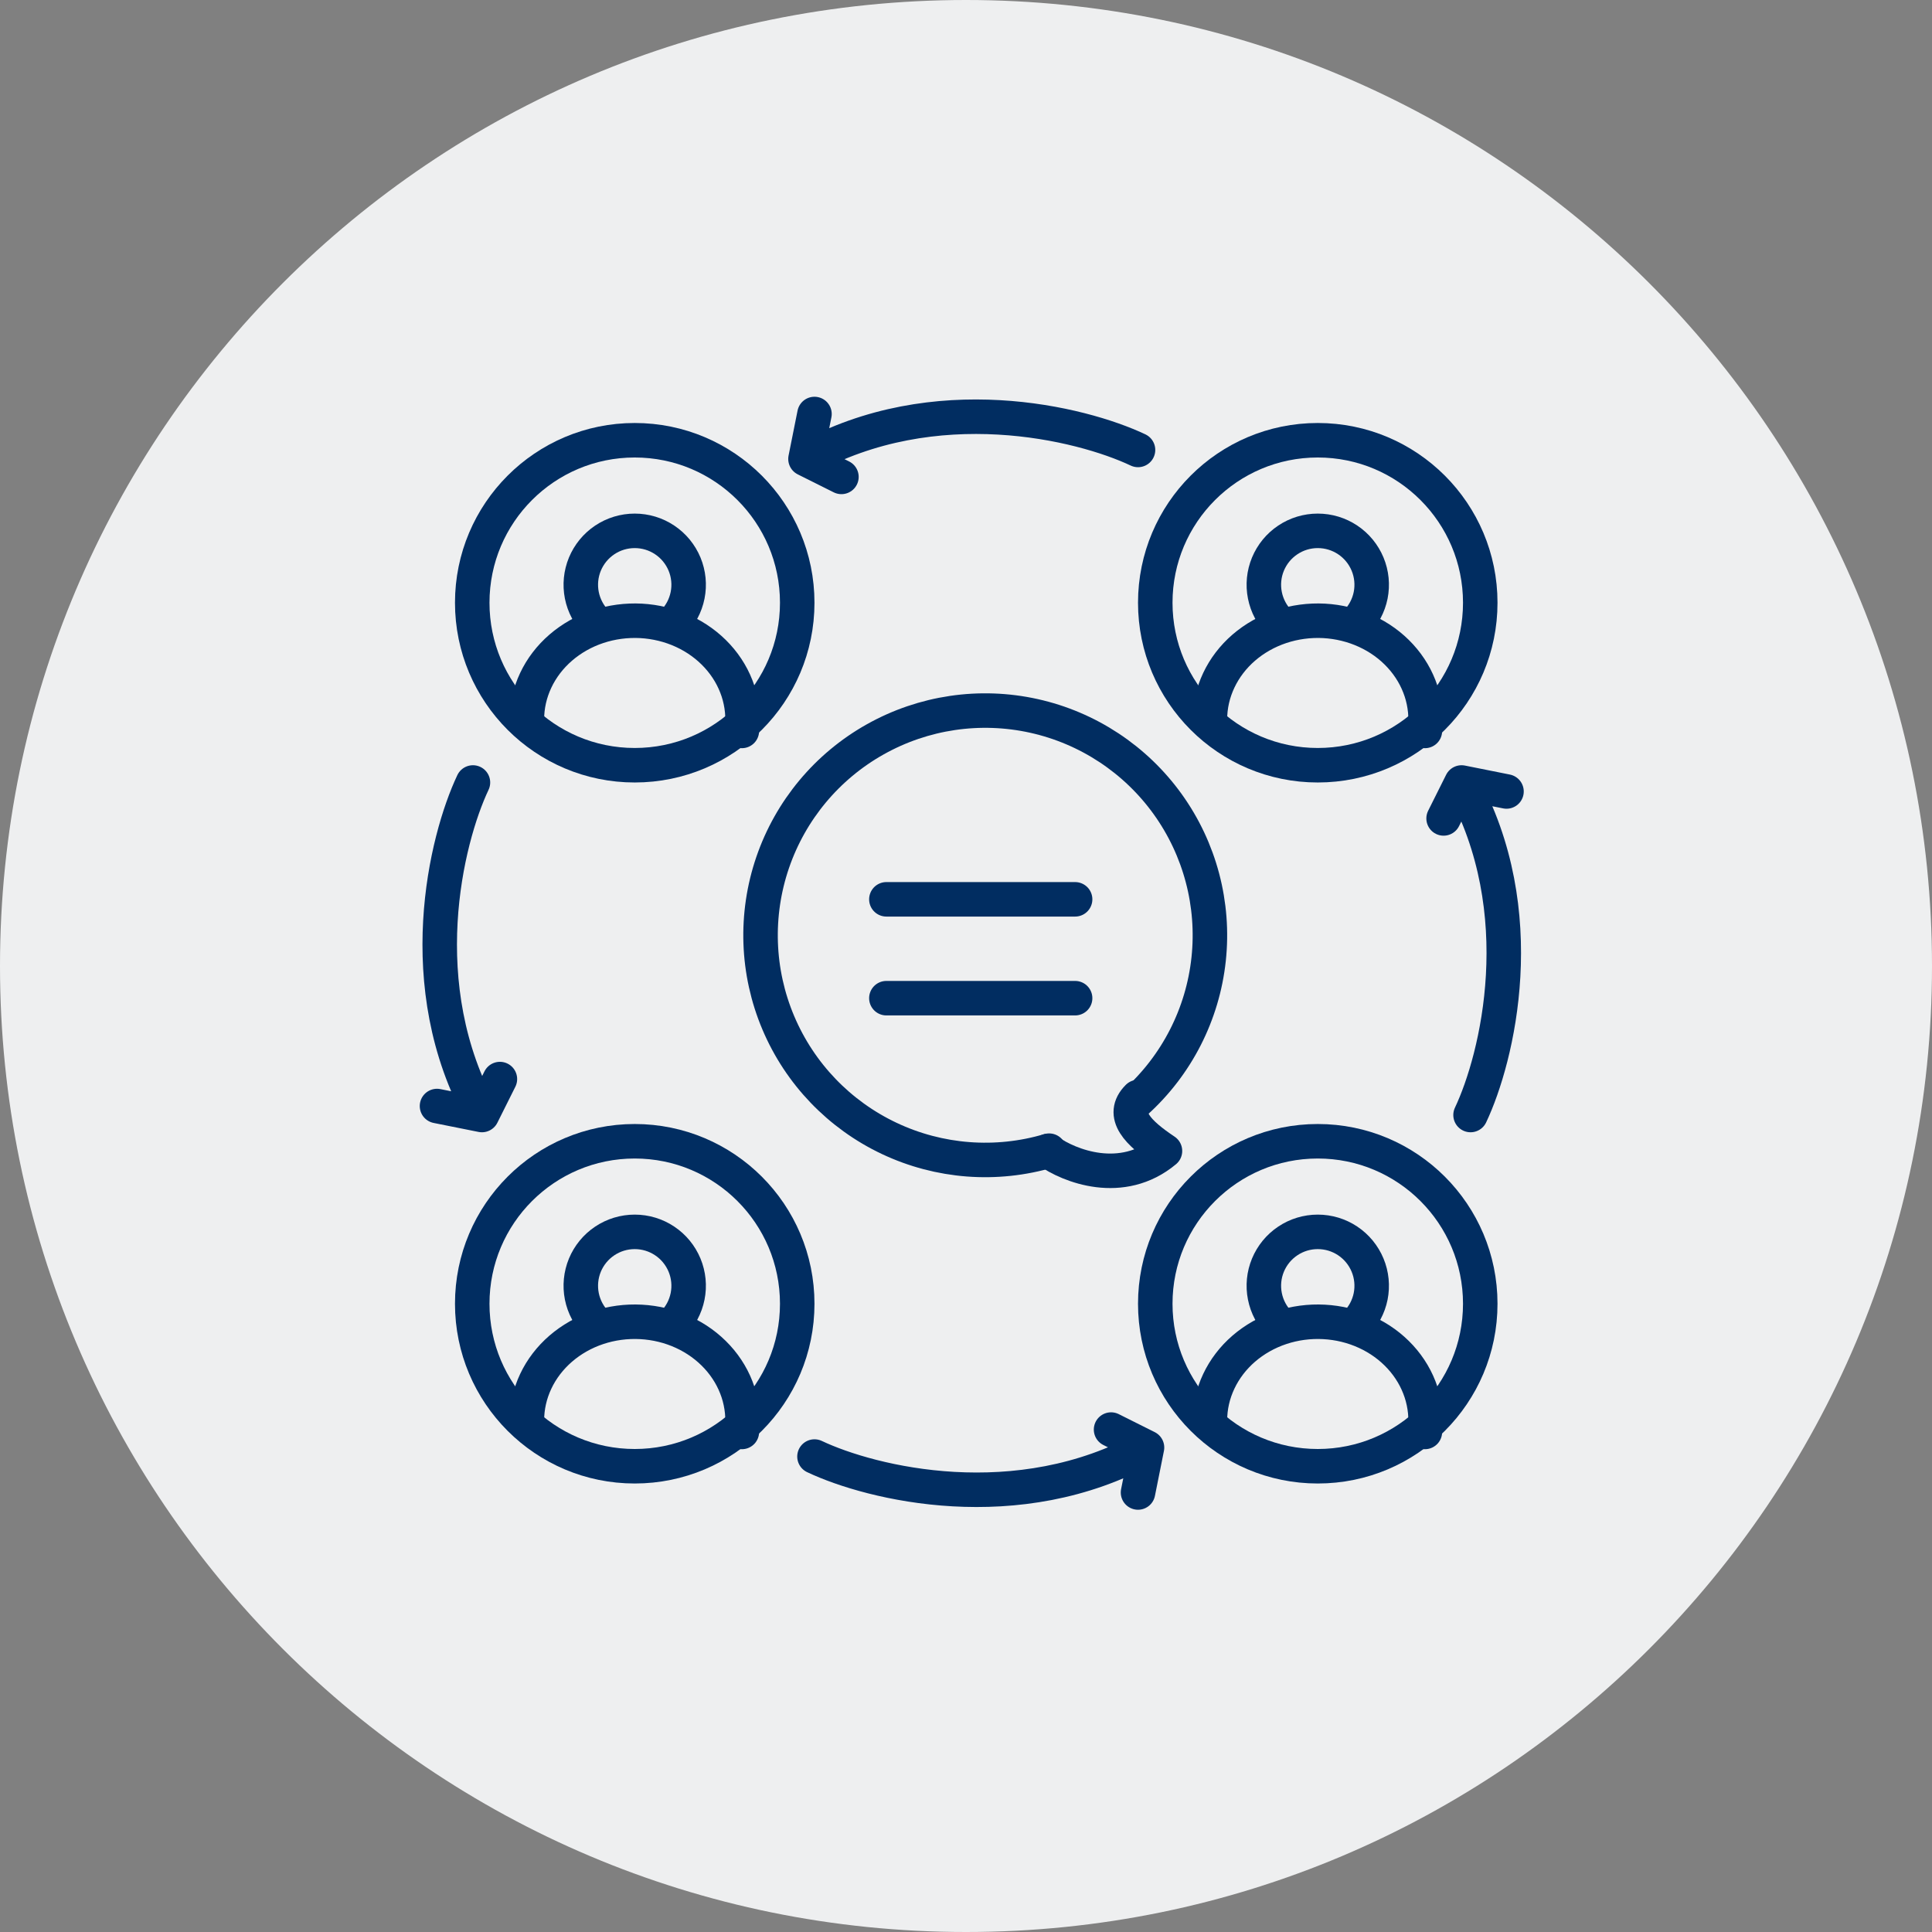
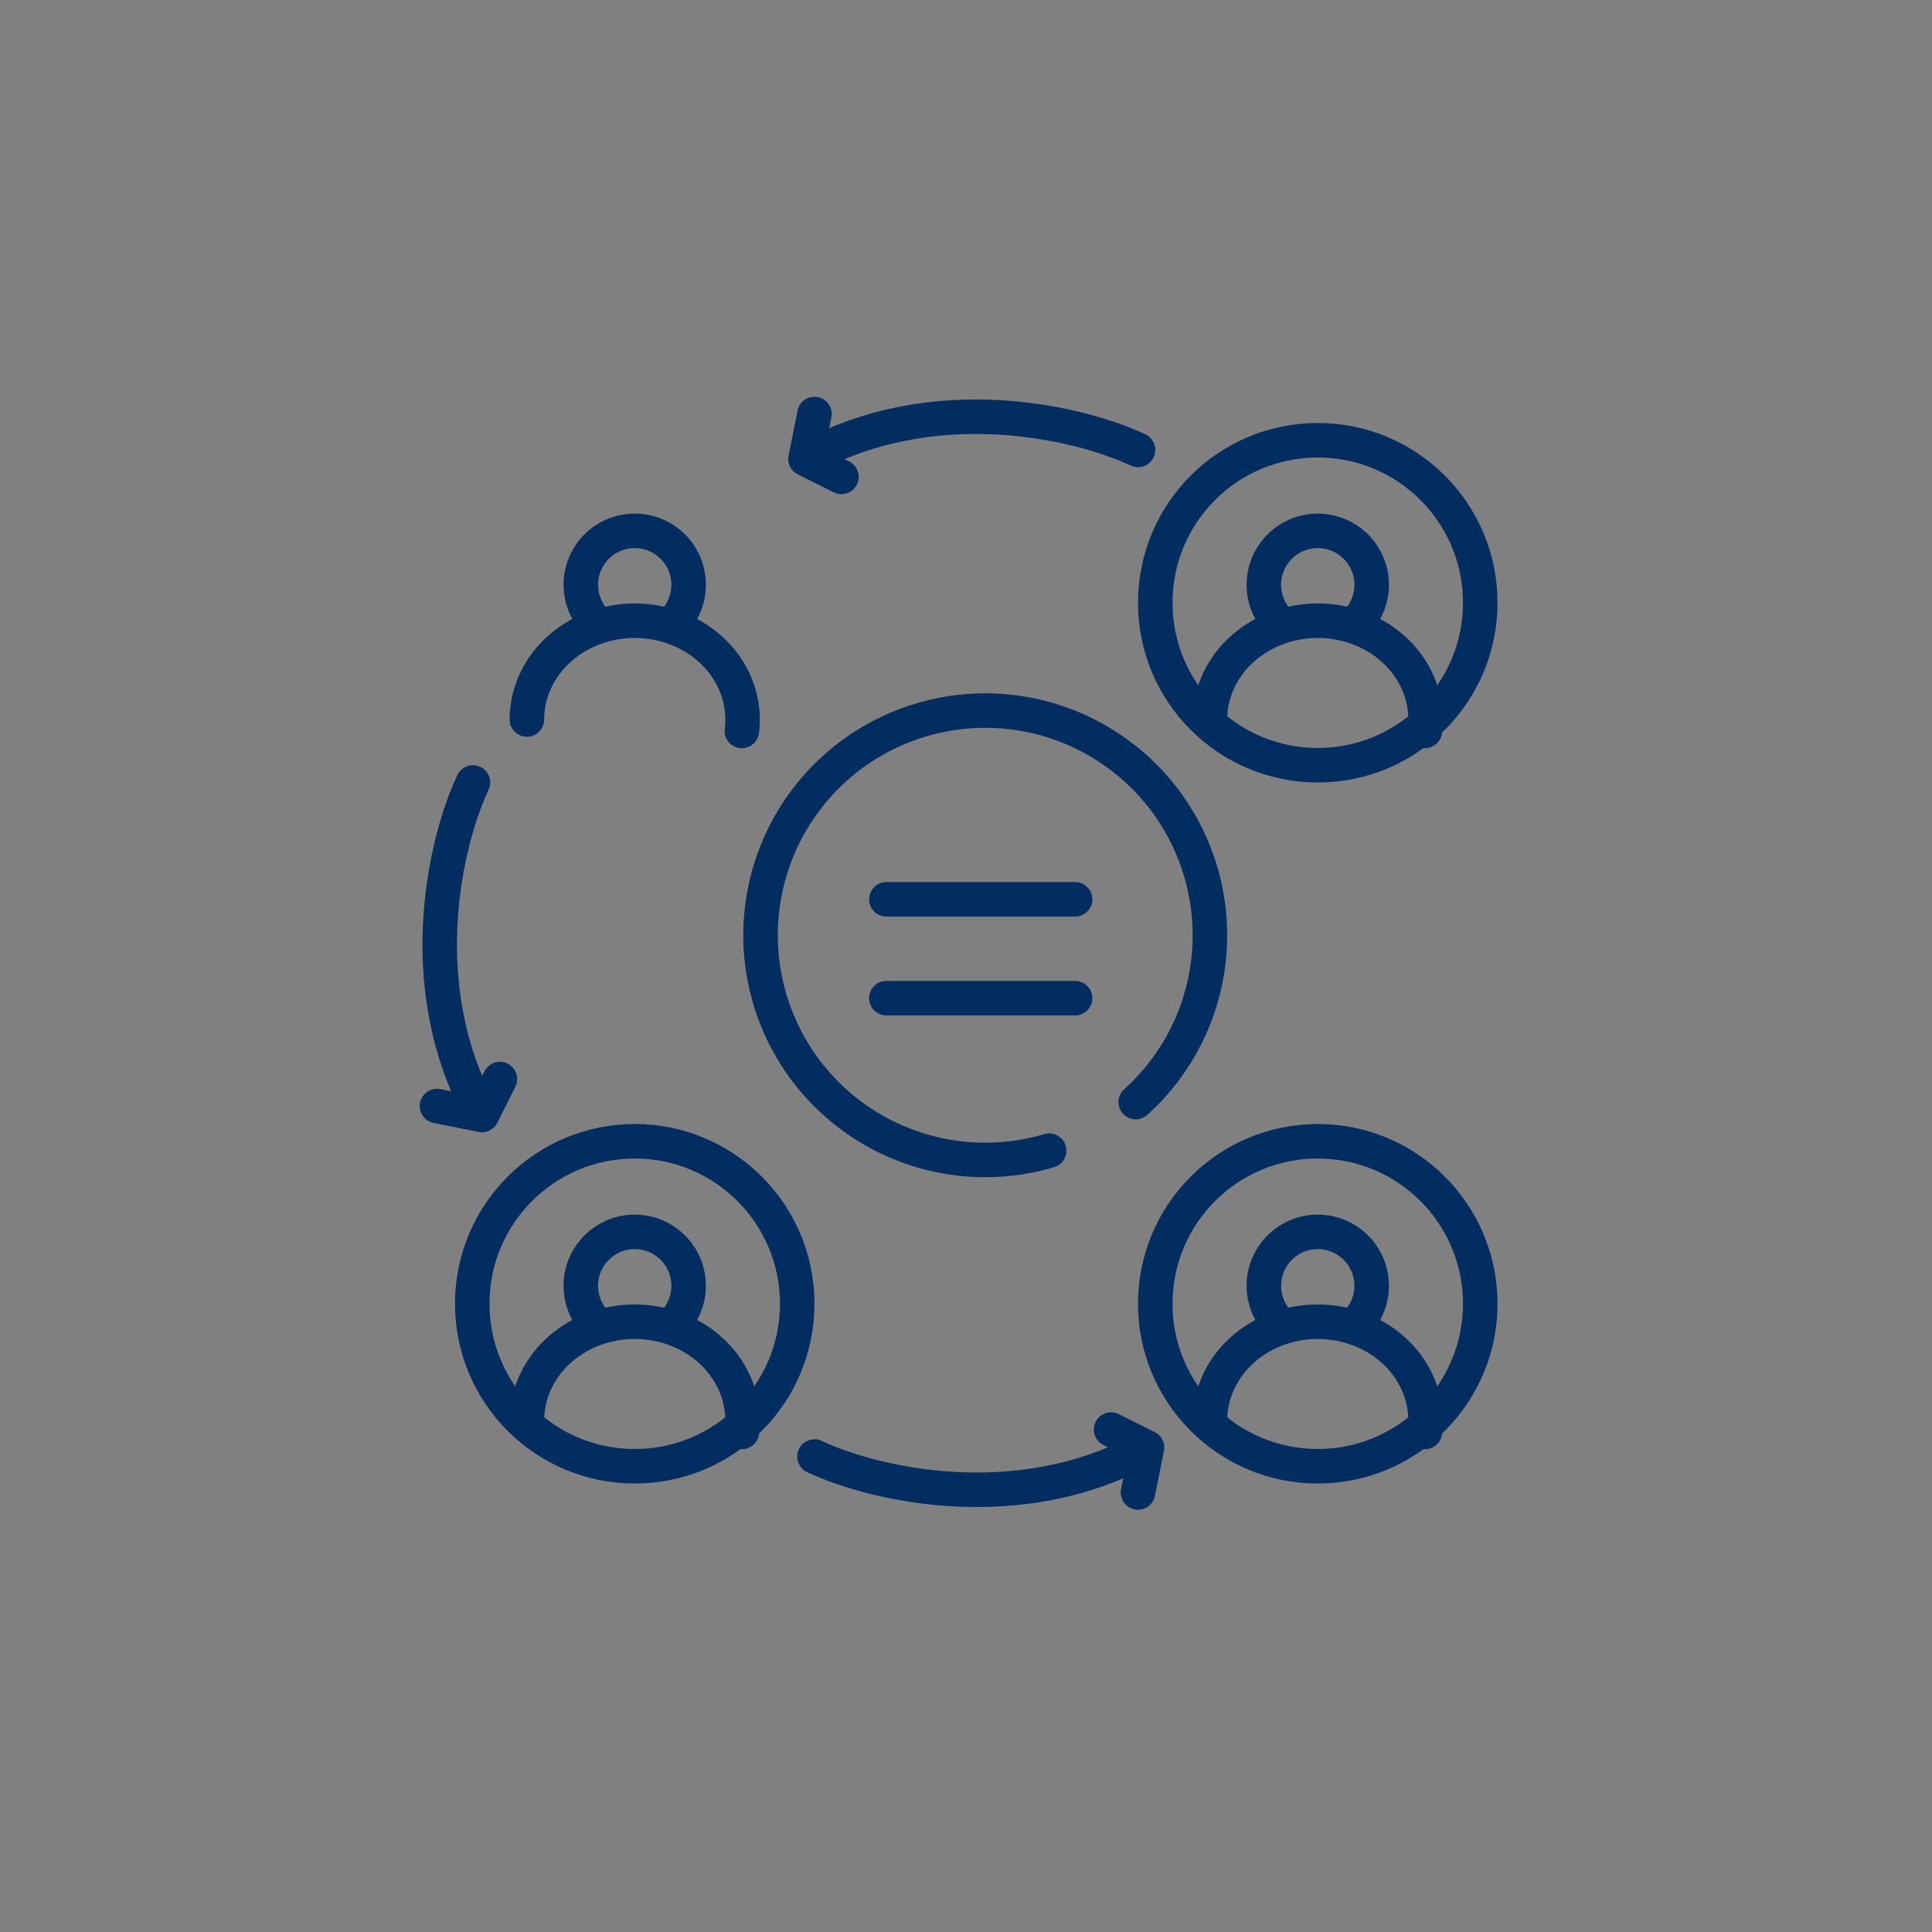
<svg xmlns="http://www.w3.org/2000/svg" width="84" height="84" viewBox="0 0 84 84" fill="none">
  <rect x="0" y="0" width="84" height="84" fill="#808080" stroke="none" />
-   <path d="M42 84C65.196 84 84 65.196 84 42C84 18.804 65.196 0 42 0C18.804 0 0 18.804 0 42C0 65.196 18.804 84 42 84Z" fill="#EEEFF0" />
  <circle cx="57.294" cy="56.685" r="7.065" stroke="#012D61" stroke-width="1.5" stroke-linejoin="round" />
  <path d="M58.952 57.561C59.28 57.233 59.503 56.815 59.594 56.361C59.684 55.906 59.638 55.434 59.46 55.006C59.283 54.578 58.982 54.211 58.597 53.954C58.211 53.696 57.758 53.559 57.294 53.559C56.83 53.559 56.377 53.696 55.992 53.954C55.606 54.211 55.306 54.578 55.128 55.006C54.951 55.434 54.904 55.906 54.995 56.361C55.085 56.815 55.308 57.233 55.636 57.561" stroke="#012D61" stroke-width="1.5" stroke-linecap="round" stroke-linejoin="round" />
-   <circle cx="27.597" cy="26.206" r="7.065" stroke="#012D61" stroke-width="1.5" stroke-linejoin="round" />
  <path d="M29.255 27.082C29.582 26.754 29.806 26.336 29.896 25.881C29.987 25.427 29.94 24.955 29.763 24.527C29.585 24.099 29.285 23.732 28.899 23.475C28.514 23.217 28.06 23.08 27.597 23.08C27.133 23.08 26.68 23.217 26.294 23.475C25.909 23.732 25.608 24.099 25.43 24.527C25.253 24.955 25.207 25.427 25.297 25.881C25.388 26.336 25.611 26.754 25.939 27.082" stroke="#012D61" stroke-width="1.5" stroke-linecap="round" stroke-linejoin="round" />
  <path d="M32.255 31.78C32.328 31.199 32.271 30.61 32.088 30.049C31.904 29.489 31.598 28.969 31.187 28.521C30.776 28.073 30.27 27.706 29.7 27.444C29.129 27.181 28.506 27.029 27.869 26.994C27.232 26.961 26.593 27.046 25.993 27.246C25.393 27.446 24.845 27.757 24.38 28.158C23.916 28.559 23.545 29.044 23.292 29.581C23.039 30.118 22.908 30.697 22.908 31.282" stroke="#012D61" stroke-width="1.5" stroke-linecap="round" stroke-linejoin="round" />
  <circle cx="27.597" cy="56.685" r="7.065" stroke="#012D61" stroke-width="1.5" stroke-linejoin="round" />
  <path d="M29.255 57.561C29.582 57.233 29.806 56.815 29.896 56.361C29.987 55.906 29.94 55.434 29.763 55.006C29.585 54.578 29.285 54.211 28.899 53.954C28.514 53.696 28.06 53.559 27.597 53.559C27.133 53.559 26.68 53.696 26.294 53.954C25.909 54.211 25.608 54.578 25.43 55.006C25.253 55.434 25.207 55.906 25.297 56.361C25.388 56.815 25.611 57.233 25.939 57.561" stroke="#012D61" stroke-width="1.5" stroke-linecap="round" stroke-linejoin="round" />
  <path d="M32.255 62.259C32.328 61.678 32.271 61.089 32.088 60.528C31.904 59.968 31.598 59.448 31.187 59C30.776 58.552 30.27 58.185 29.7 57.923C29.129 57.66 28.506 57.508 27.869 57.474C27.232 57.44 26.593 57.525 25.993 57.725C25.393 57.925 24.845 58.236 24.38 58.637C23.916 59.038 23.545 59.523 23.292 60.06C23.039 60.597 22.908 61.176 22.908 61.761" stroke="#012D61" stroke-width="1.5" stroke-linecap="round" stroke-linejoin="round" />
  <circle cx="57.294" cy="26.206" r="7.065" stroke="#012D61" stroke-width="1.5" stroke-linejoin="round" />
  <path d="M58.952 27.082C59.28 26.754 59.503 26.336 59.594 25.881C59.684 25.427 59.638 24.955 59.46 24.527C59.283 24.099 58.982 23.732 58.597 23.475C58.211 23.217 57.758 23.08 57.294 23.08C56.83 23.08 56.377 23.217 55.992 23.475C55.606 23.732 55.306 24.099 55.128 24.527C54.951 24.955 54.904 25.427 54.995 25.881C55.085 26.336 55.308 26.754 55.636 27.082" stroke="#012D61" stroke-width="1.5" stroke-linecap="round" stroke-linejoin="round" />
  <path d="M61.952 31.78C62.025 31.199 61.969 30.61 61.785 30.049C61.601 29.489 61.295 28.969 60.884 28.521C60.474 28.073 59.968 27.706 59.397 27.444C58.826 27.181 58.203 27.029 57.566 26.994C56.929 26.961 56.291 27.046 55.691 27.246C55.091 27.446 54.542 27.757 54.077 28.158C53.613 28.559 53.243 29.044 52.99 29.581C52.736 30.118 52.605 30.697 52.605 31.282" stroke="#012D61" stroke-width="1.5" stroke-linecap="round" stroke-linejoin="round" />
  <path d="M61.952 62.259C62.025 61.678 61.969 61.089 61.785 60.528C61.601 59.968 61.295 59.448 60.884 59C60.474 58.552 59.968 58.185 59.397 57.923C58.826 57.66 58.203 57.508 57.566 57.474C56.929 57.44 56.291 57.525 55.691 57.725C55.091 57.925 54.542 58.236 54.077 58.637C53.613 59.038 53.243 59.523 52.99 60.06C52.736 60.597 52.605 61.176 52.605 61.761" stroke="#012D61" stroke-width="1.5" stroke-linecap="round" stroke-linejoin="round" />
  <path d="M49.38 47.917C51.164 46.308 52.292 44.097 52.549 41.708C52.806 39.319 52.173 36.919 50.772 34.967C49.371 33.015 47.299 31.648 44.954 31.127C42.608 30.606 40.153 30.968 38.057 32.144C35.961 33.319 34.372 35.226 33.594 37.499C32.816 39.773 32.902 42.253 33.838 44.467C34.773 46.68 36.491 48.471 38.664 49.497C40.837 50.523 43.311 50.713 45.615 50.029" stroke="#012D61" stroke-width="1.5" stroke-linecap="round" stroke-linejoin="round" />
-   <path d="M45.571 50.042C46.483 50.693 48.776 51.605 50.651 50.042C49.479 49.26 48.697 48.479 49.479 47.697" stroke="#012D61" stroke-width="1.5" stroke-linecap="round" stroke-linejoin="round" />
  <path d="M46.744 39.101H38.538M46.744 43.399H38.538" stroke="#012D61" stroke-width="1.5" stroke-linecap="round" stroke-linejoin="round" />
  <path d="M49.479 19.563C47.004 18.391 40.648 16.828 35.021 19.954M35.021 19.954L35.412 18M35.021 19.954L36.584 20.735" stroke="#012D61" stroke-width="1.5" stroke-linecap="round" stroke-linejoin="round" />
  <path d="M35.412 63.328C37.887 64.5 44.243 66.063 49.87 62.937M49.87 62.937L49.479 64.891M49.87 62.937L48.307 62.155" stroke="#012D61" stroke-width="1.5" stroke-linecap="round" stroke-linejoin="round" />
  <path d="M20.563 34.021C19.391 36.496 17.828 42.852 20.954 48.479M20.954 48.479L19 48.088M20.954 48.479L21.735 46.916" stroke="#012D61" stroke-width="1.5" stroke-linecap="round" stroke-linejoin="round" />
-   <path d="M63.937 48.479C65.109 46.004 66.672 39.648 63.546 34.021M63.546 34.021L65.5 34.412M63.546 34.021L62.765 35.584" stroke="#012D61" stroke-width="1.5" stroke-linecap="round" stroke-linejoin="round" />
</svg>